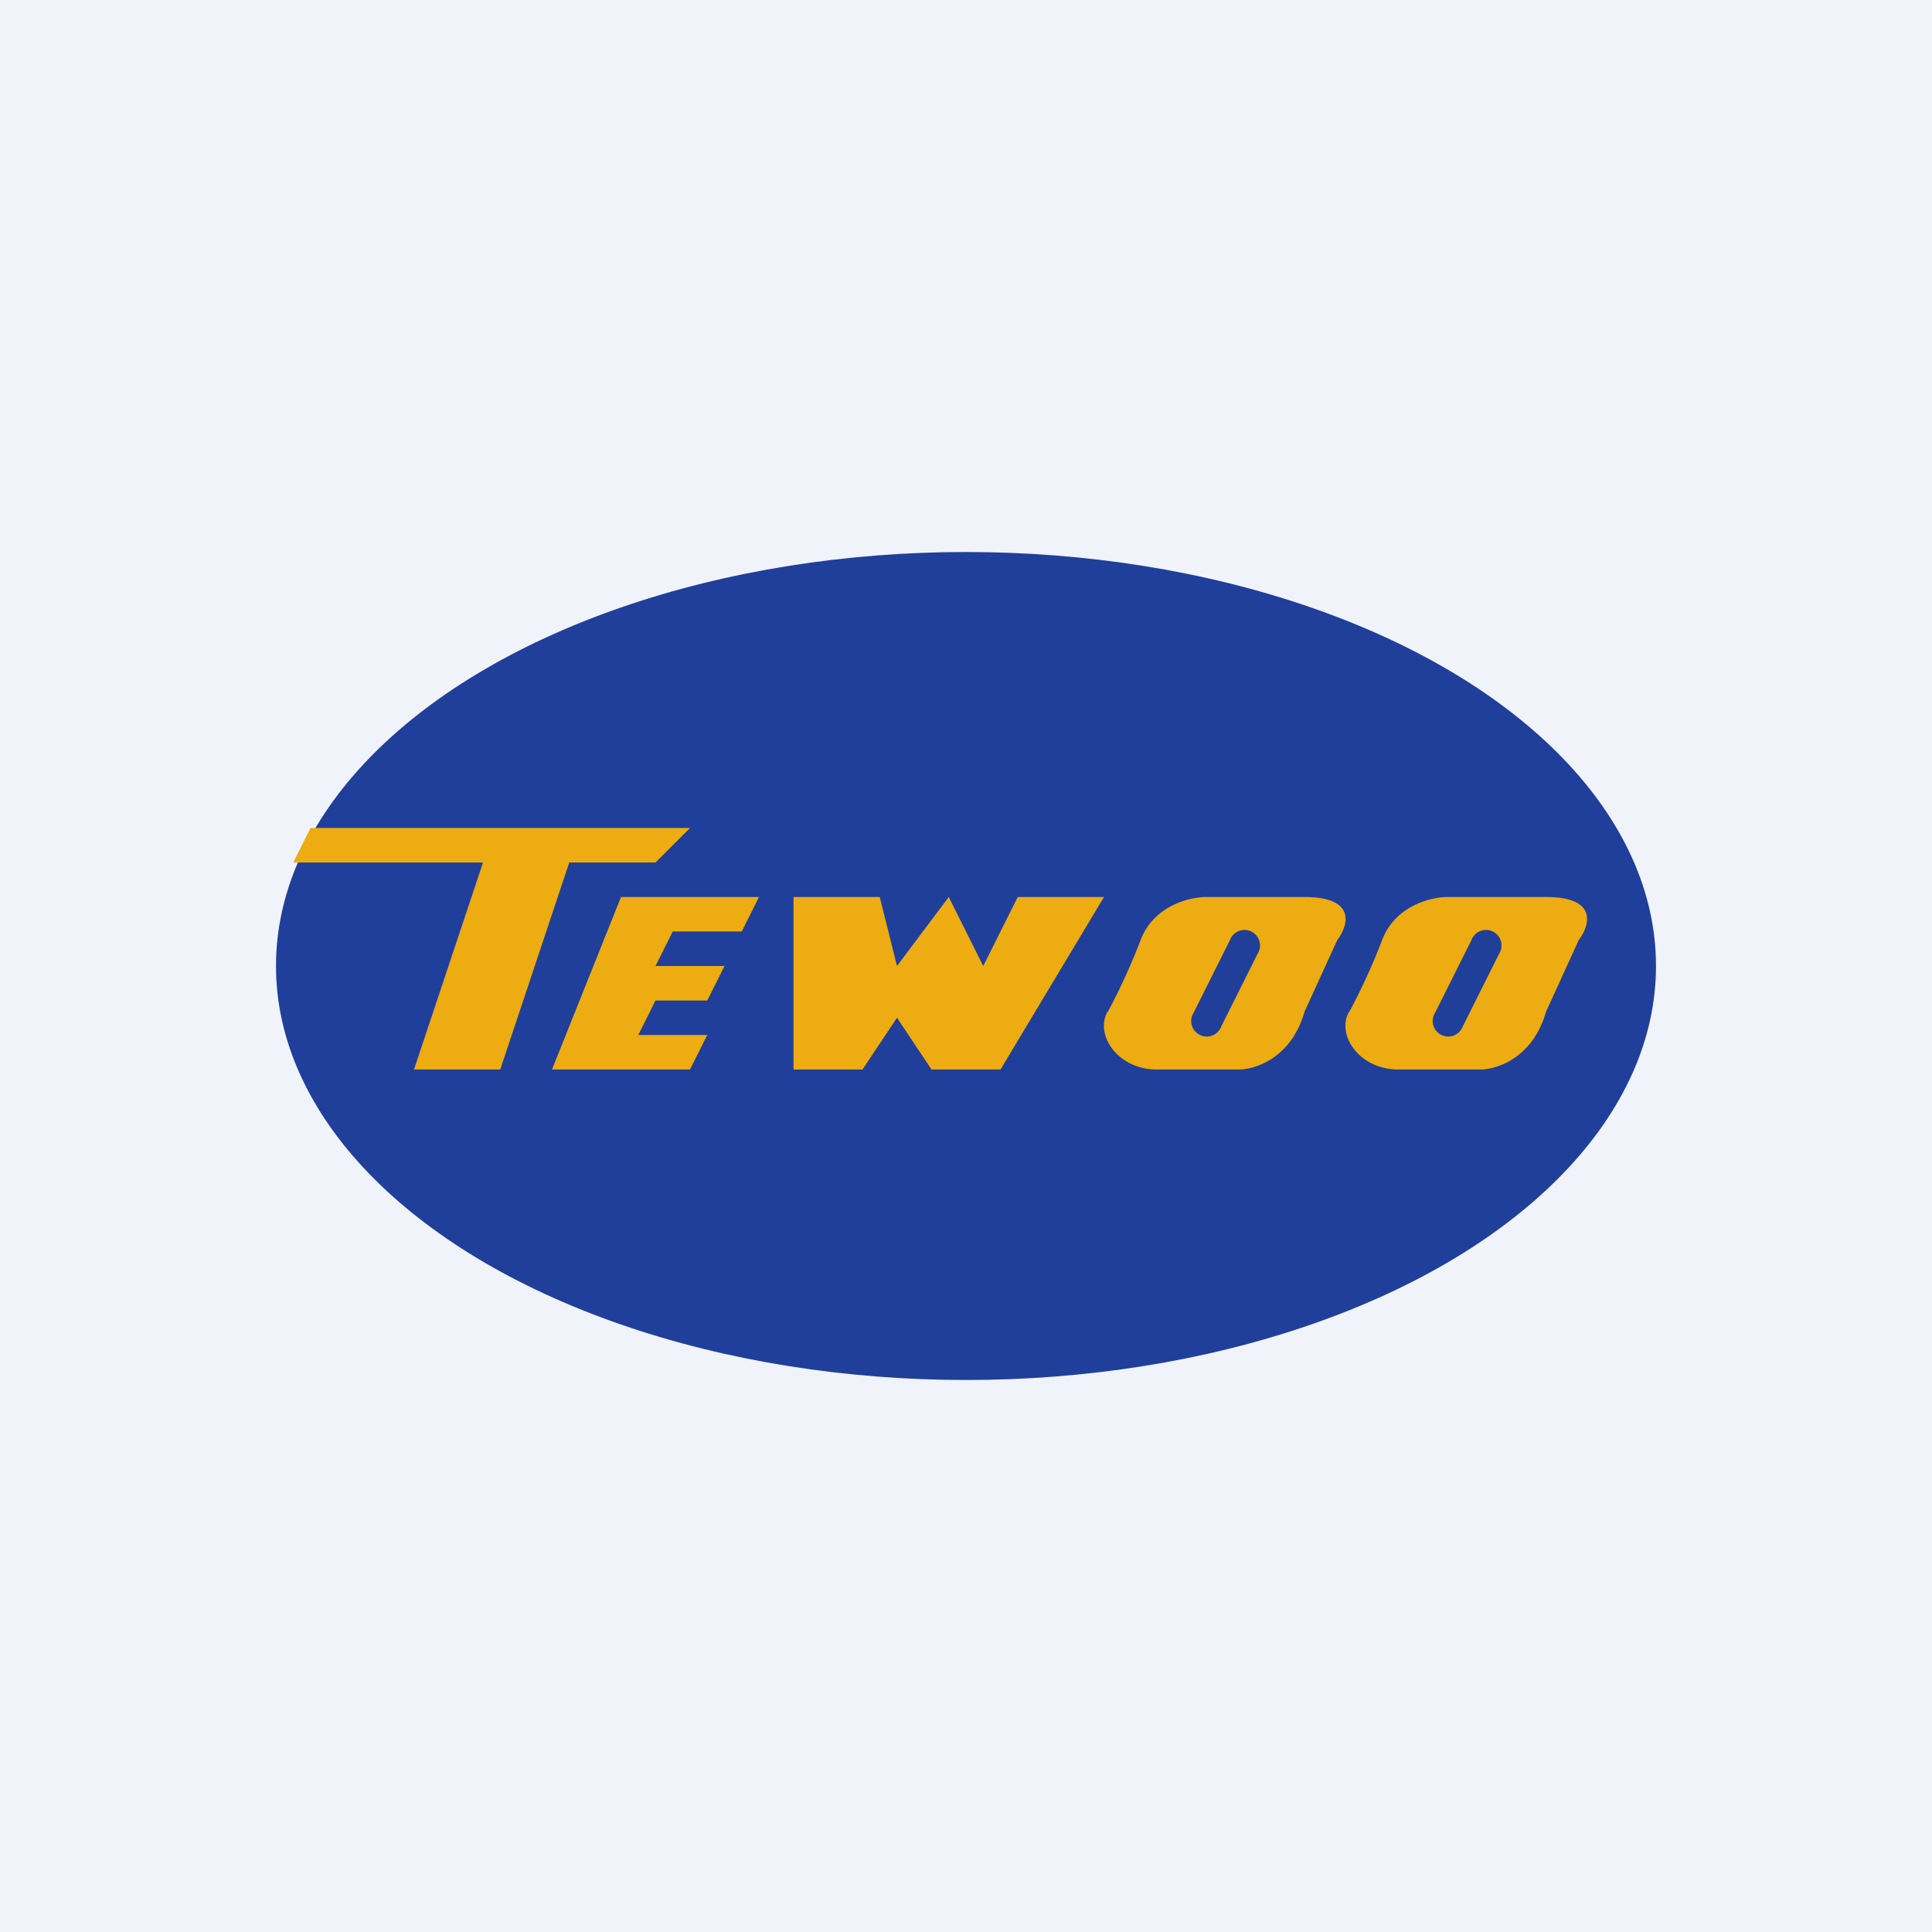
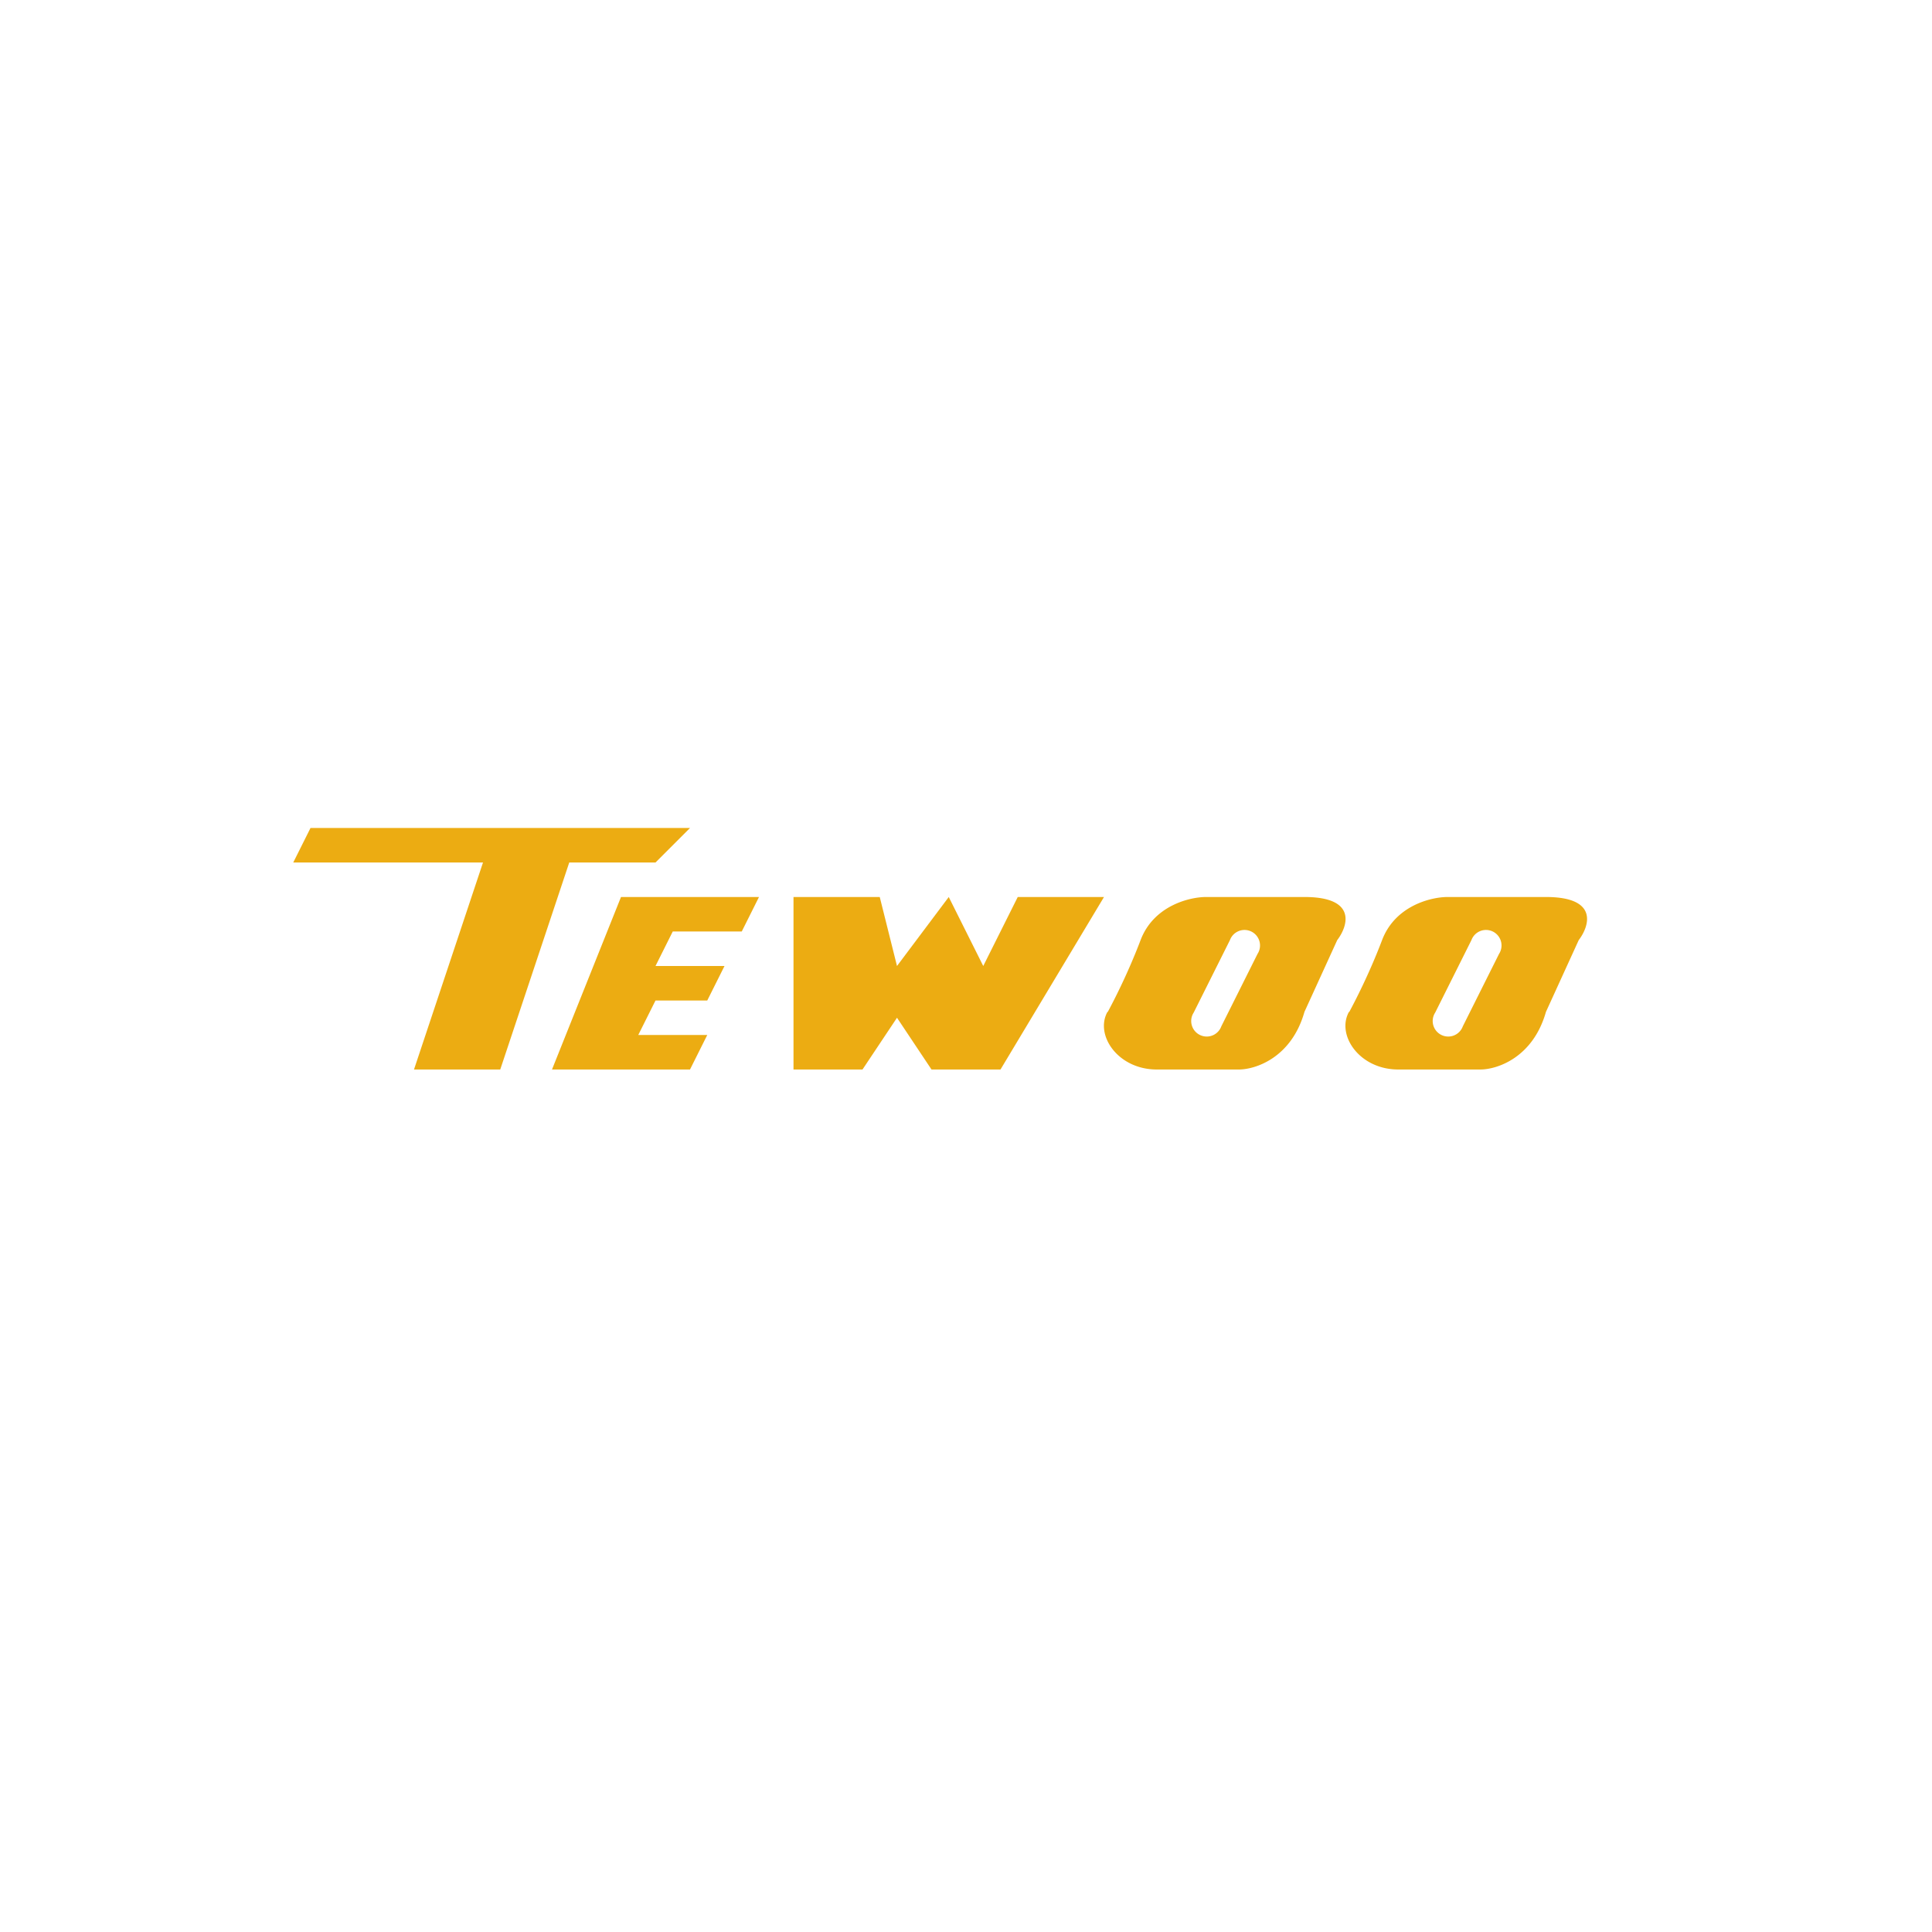
<svg xmlns="http://www.w3.org/2000/svg" width="56" height="56" viewBox="0 0 56 56">
-   <path fill="#F0F3FA" d="M0 0h56v56H0z" />
-   <ellipse cx="28" cy="28" rx="20" ry="12" fill="#203F9B" />
  <path d="M14 25H8.5l.5-1h11l-1 1h-2.5l-2 6H12l2-6Z" fill="#ECAC12" />
  <path d="M20 31h-4l2-5h4l-.5 1h-2l-.5 1h2l-.5 1H19l-.5 1h2l-.5 1ZM23 31v-5h2.5l.5 2 1.5-2 1 2 1-2H32l-3 5h-2l-1-1.5-1 1.5h-2Z" fill="#ECAC12" />
  <path fill-rule="evenodd" d="M32.1 29.33c-.37.67.3 1.67 1.43 1.67h2.38c.47 0 1.52-.33 1.9-1.67l.95-2.08c.32-.42.57-1.25-.95-1.25h-2.85c-.48 0-1.52.25-1.9 1.25-.38 1-.8 1.8-.95 2.08Zm3.3.42 1.05-2.1a.45.45 0 1 0-.8-.4l-1.05 2.1a.45.45 0 1 0 .8.4ZM39.1 29.33c-.37.67.3 1.67 1.43 1.67h2.38c.47 0 1.52-.33 1.9-1.67l.95-2.08c.32-.42.57-1.25-.95-1.25h-2.85c-.48 0-1.52.25-1.9 1.25-.38 1-.8 1.8-.95 2.08Zm3.3.42 1.05-2.1a.45.45 0 1 0-.8-.4l-1.05 2.1a.45.45 0 1 0 .8.4Z" fill="#ECAC12" />
</svg>